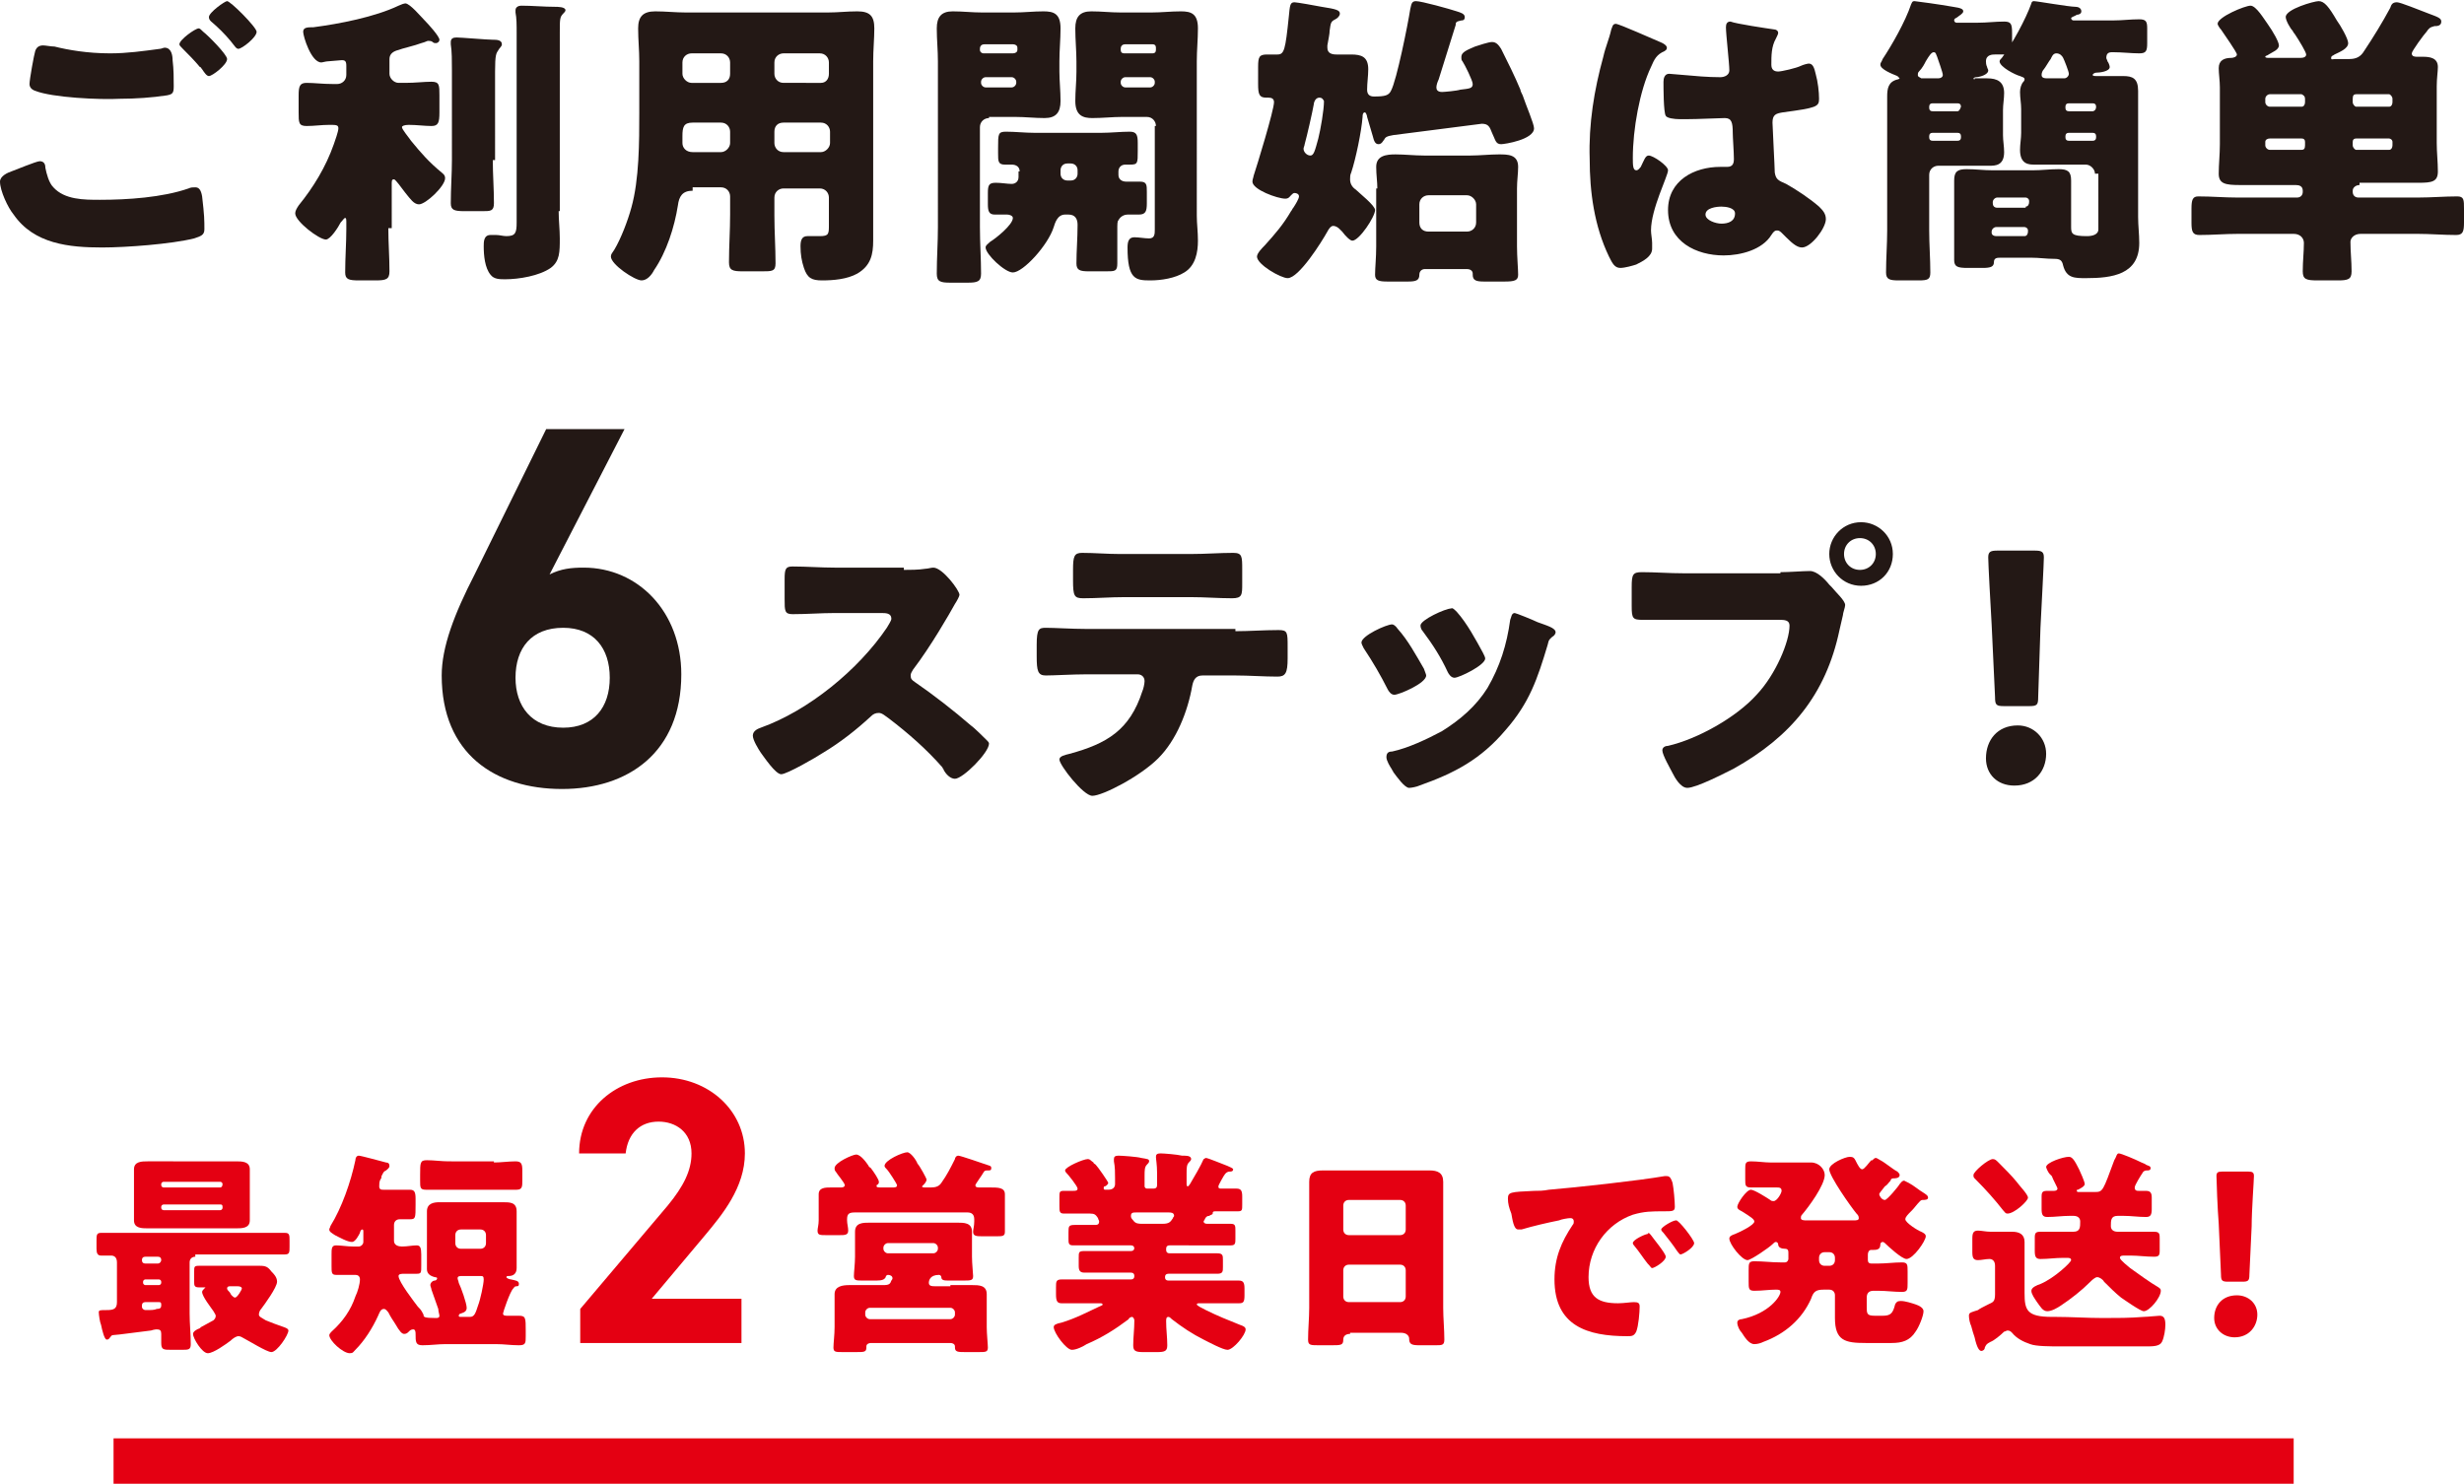
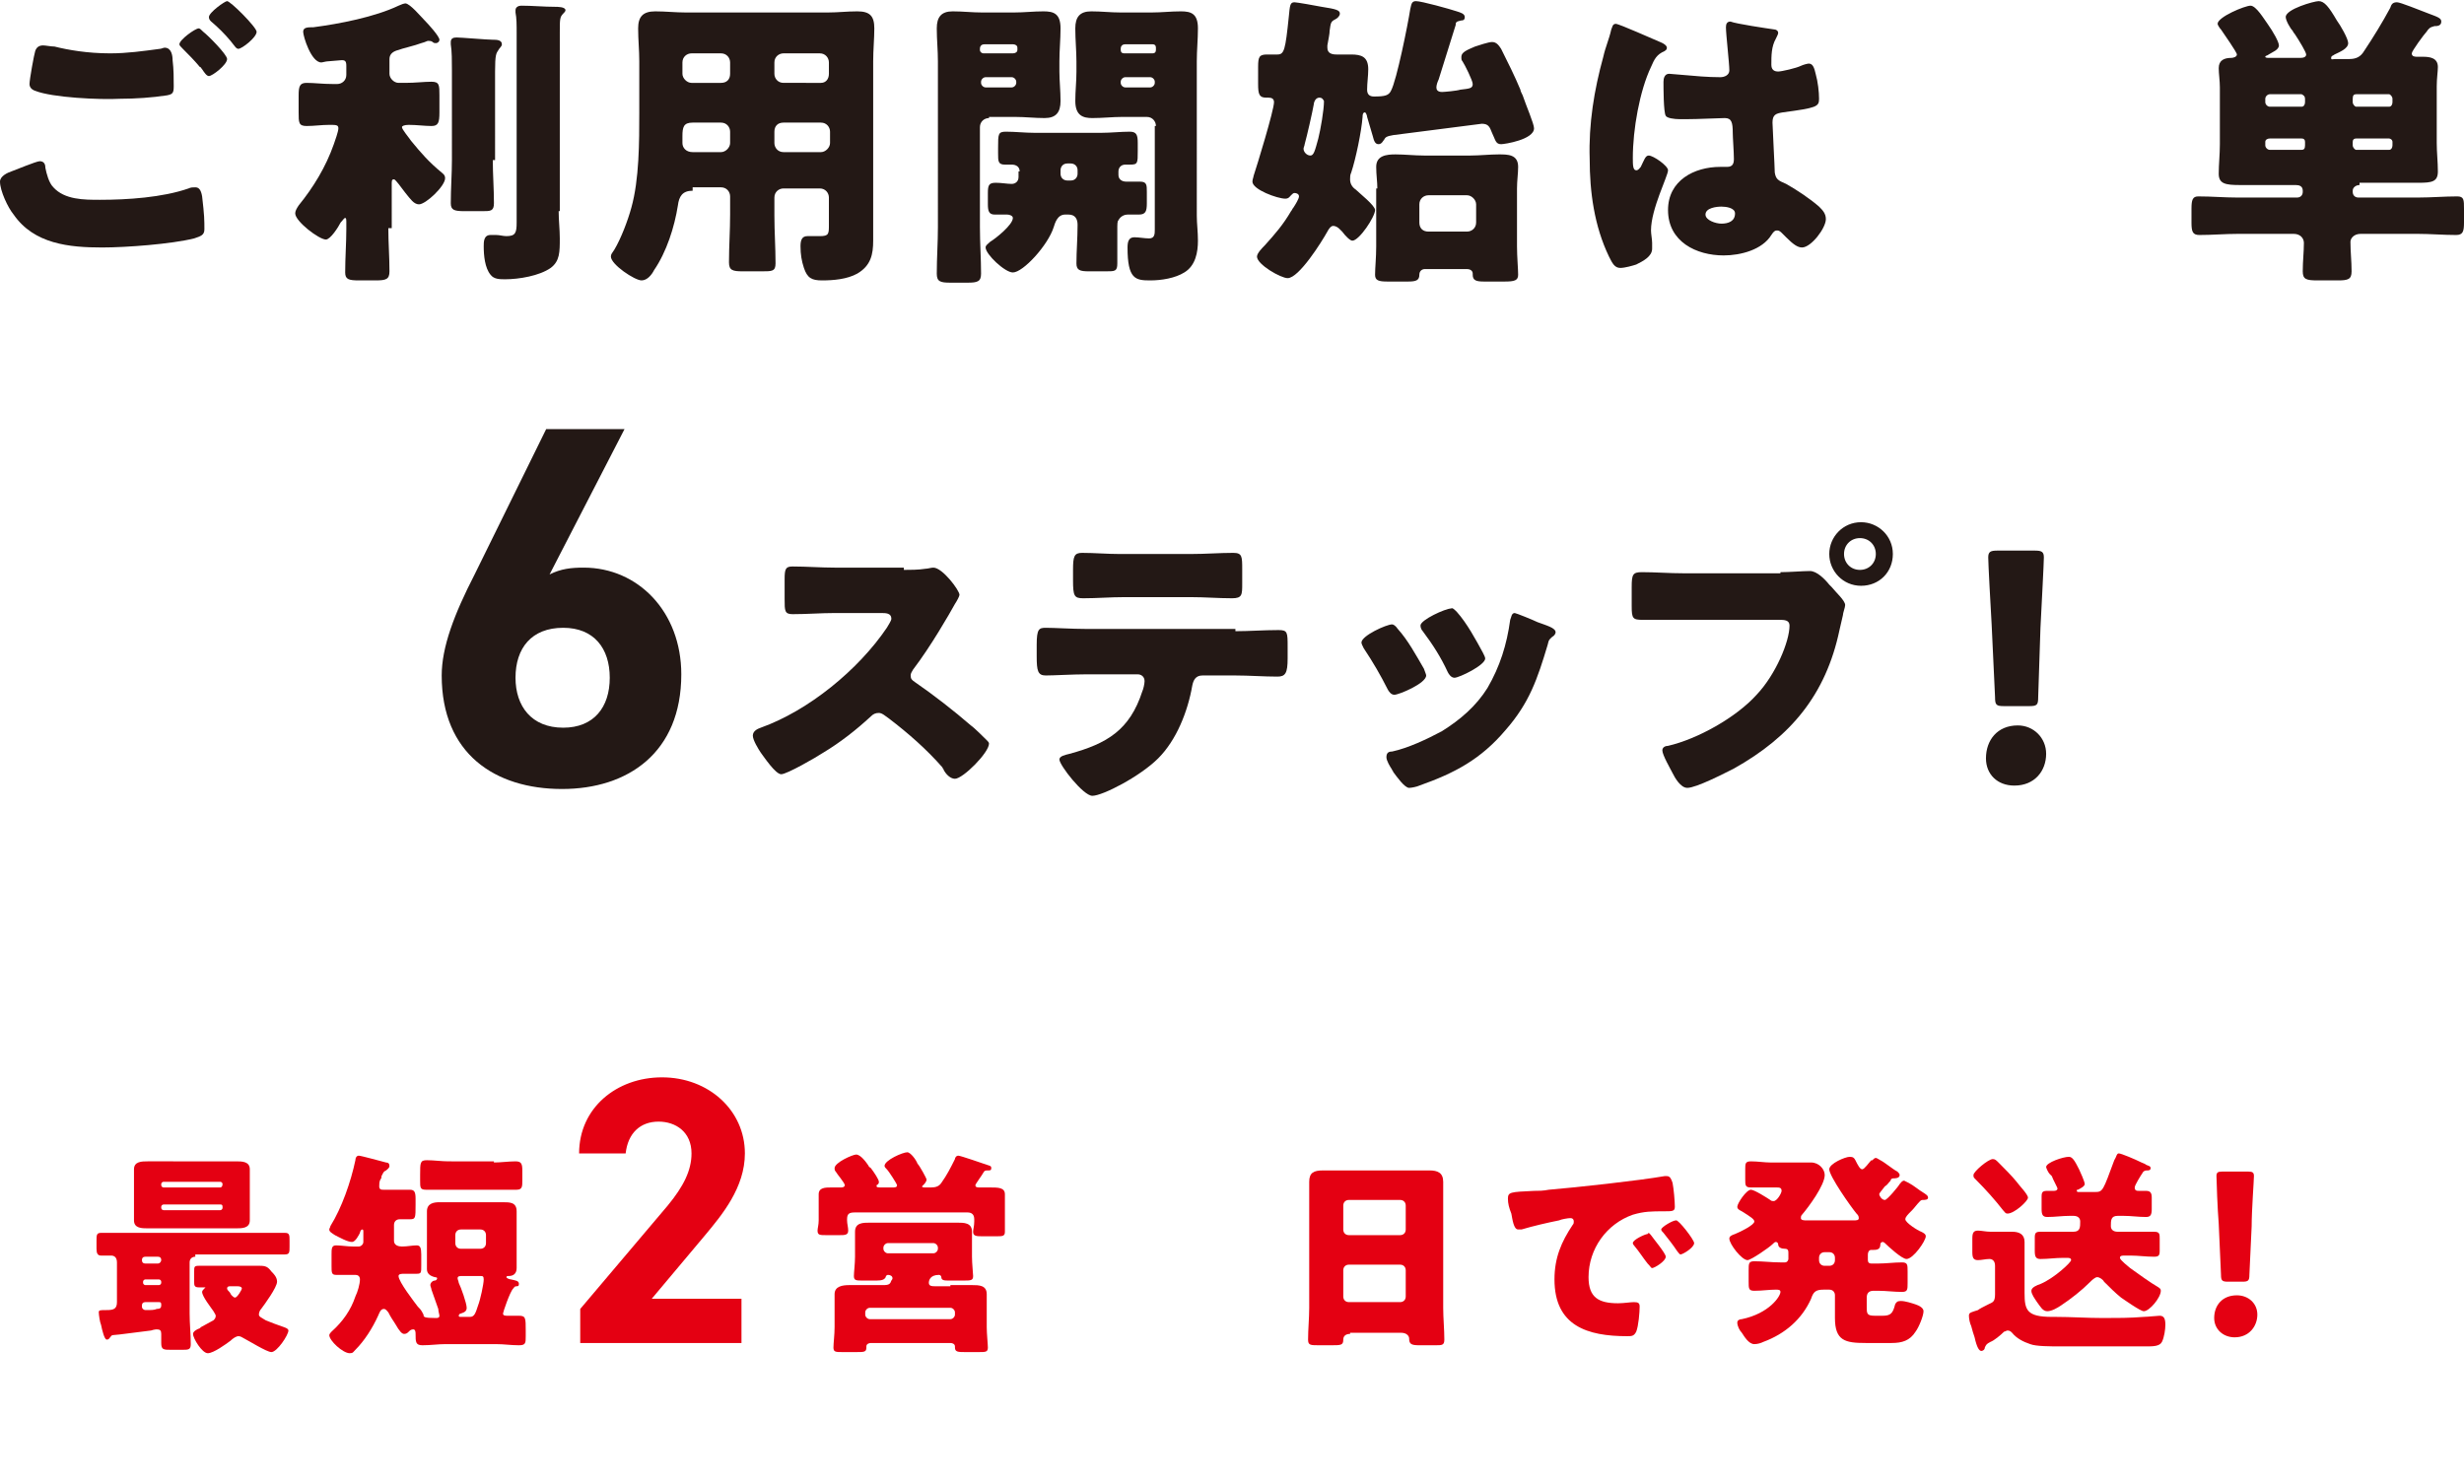
<svg xmlns="http://www.w3.org/2000/svg" version="1.1" id="レイヤー_1" x="0px" y="0px" viewBox="0 0 217 130.7" style="enable-background:new 0 0 217 130.7;" xml:space="preserve">
  <style type="text/css">
	.st0{fill:#231815;}
	.st1{fill:none;stroke:#E40012;stroke-width:4;stroke-miterlimit:10;}
	.st2{fill:#E40012;}
</style>
  <g>
    <g>
      <g>
        <g>
          <path class="st0" d="M1,15.1c0.3-0.1,2.2-0.9,2.5-0.9c0.4,0,0.5,0.3,0.5,0.6c0.1,0.5,0.3,1.3,0.7,1.7c1,1.1,2.7,1.1,4.1,1.1      c2.4,0,5.5-0.2,7.8-1c0.2-0.1,0.4-0.1,0.6-0.1c0.3,0,0.5,0.2,0.6,0.8c0.2,1.7,0.2,2.1,0.2,2.9c0,0.5-0.3,0.6-0.9,0.8      c-2,0.5-6,0.8-8.1,0.8c-2.9,0-6-0.3-7.8-2.9C0.7,18.3,0,16.8,0,16C0,15.5,0.7,15.2,1,15.1z M4.8,4.1c1.2,0.3,2.9,0.6,4.9,0.6      c1.5,0,2.9-0.2,4.4-0.4c0.1,0,0.3-0.1,0.4-0.1c0.6,0,0.7,0.7,0.7,1.1c0.1,0.8,0.1,1.6,0.1,2.3c0,0.6-0.1,0.7-0.6,0.8      c-1.3,0.2-2.8,0.3-4.1,0.3C8.8,8.8,4.6,8.6,3.1,8C2.8,7.9,2.6,7.7,2.6,7.4C2.6,7,3,4.8,3.1,4.5C3.2,4.2,3.4,4,3.8,4      C4,4,4.5,4.1,4.8,4.1z M17.9,2.8c0.4,0.3,2.1,2,2.1,2.4c0,0.5-1.3,1.5-1.6,1.5c-0.2,0-0.4-0.3-0.6-0.6c-0.1-0.1-0.1-0.2-0.2-0.2      c-0.5-0.6-1-1.1-1.5-1.6c-0.2-0.2-0.3-0.3-0.3-0.4c0-0.4,1.4-1.4,1.7-1.4C17.6,2.5,17.7,2.6,17.9,2.8z M22.6,2.8      c0,0.5-1.3,1.5-1.6,1.5c-0.2,0-0.3-0.2-0.7-0.7c-0.5-0.6-1.1-1.2-1.7-1.7c-0.1-0.1-0.2-0.2-0.2-0.4c0-0.4,1.4-1.4,1.6-1.4      C20.3,0.1,22.6,2.4,22.6,2.8z" />
          <path class="st0" d="M34.2,20.1c0,1.3,0.1,2.5,0.1,3.8c0,0.7-0.3,0.8-1.2,0.8h-1.5c-0.9,0-1.2-0.1-1.2-0.7      c0-1.3,0.1-2.6,0.1-3.8v-0.7c0-0.1,0-0.3-0.1-0.3c-0.1,0-0.2,0.2-0.4,0.4c-0.2,0.4-0.9,1.5-1.3,1.5c-0.6,0-2.7-1.6-2.7-2.3      c0-0.2,0.1-0.4,0.3-0.7c1.3-1.6,2.4-3.4,3.1-5.4c0.1-0.3,0.4-1.1,0.4-1.4c0-0.3-0.2-0.3-0.8-0.3c-0.7,0-1.3,0.1-2,0.1      c-0.7,0-0.7-0.3-0.7-1.2V8.4c0-0.8,0.1-1.1,0.7-1.1c0.7,0,1.4,0.1,2.3,0.1h0.4c0.4,0,0.8-0.3,0.8-0.8V5.8c0-0.4-0.1-0.5-0.4-0.5      c-0.2,0-1,0.1-1.2,0.1c-0.2,0-0.5,0.1-0.6,0.1c-0.9,0-1.6-2.3-1.6-2.7c0-0.4,0.4-0.4,0.9-0.4c2.3-0.3,5.4-0.9,7.5-1.9      c0.2-0.1,0.5-0.2,0.6-0.2c0.4,0,1.4,1.2,1.7,1.5c0.3,0.3,1.3,1.4,1.3,1.7c0,0.2-0.2,0.3-0.3,0.3c-0.1,0-0.2,0-0.3-0.1      c-0.1-0.1-0.3-0.1-0.4-0.1c-0.1,0-0.2,0.1-0.6,0.2c-0.5,0.2-1.8,0.5-2,0.6c-0.4,0.1-0.8,0.3-0.8,0.8v1.3c0,0.4,0.4,0.8,0.8,0.8      h0.6c0.9,0,1.6-0.1,2.3-0.1s0.7,0.3,0.7,1.2v1.5c0,0.9-0.1,1.2-0.7,1.2c-0.6,0-1.3-0.1-2-0.1c-0.4,0-0.6,0.1-0.6,0.2      c0,0.2,0.6,0.9,0.8,1.2c0.9,1.1,1.6,1.9,2.7,2.8c0.1,0.1,0.3,0.2,0.3,0.5c0,0.7-1.7,2.3-2.3,2.3c-0.2,0-0.4-0.1-0.6-0.3      c-0.3-0.3-0.9-1.1-1.2-1.5c-0.1-0.1-0.3-0.4-0.4-0.4c-0.1,0-0.2,0-0.2,0.3V20.1z M43.4,14.1c0,1.3,0.1,2.5,0.1,3.8      c0,0.7-0.3,0.7-1,0.7h-1.6c-0.9,0-1.2-0.1-1.2-0.7c0-1.3,0.1-2.6,0.1-3.8V6.2c0-0.8,0-1.7-0.1-2.3c0-0.1,0-0.2,0-0.2      c0-0.3,0.2-0.4,0.5-0.4c0.4,0,2.7,0.2,3.2,0.2c0.3,0,0.8,0,0.8,0.4c0,0.2-0.2,0.3-0.3,0.5c-0.2,0.3-0.3,0.4-0.3,1.9V14.1z       M49.2,18.6c0,0.8,0.1,1.6,0.1,2.4c0,1.2,0,2-0.8,2.6c-1,0.7-2.8,1-4,1c-0.5,0-1,0-1.3-0.4c-0.5-0.6-0.6-1.7-0.6-2.5      c0-0.4,0-1,0.6-1c0.1,0,0.3,0,0.5,0c0.3,0,0.6,0.1,0.9,0.1c0.8,0,0.9-0.3,0.9-1.2V2.9c0-0.7,0-1.3-0.1-1.8V0.9      c0-0.3,0.3-0.4,0.5-0.4c1,0,2,0.1,3,0.1c0.2,0,0.9,0,0.9,0.3c0,0.1-0.1,0.2-0.2,0.3c-0.3,0.3-0.3,0.5-0.3,1.7V18.6z" />
          <path class="st0" d="M61,16.8c-0.9,0-1.2,0.5-1.3,1.3c-0.3,1.9-1,4.1-2.1,5.7c-0.2,0.4-0.6,0.9-1.1,0.9c-0.6,0-2.7-1.4-2.7-2.1      c0-0.2,0.1-0.3,0.3-0.6c0.6-1,1.2-2.6,1.5-3.7c0.7-2.5,0.7-5.8,0.7-8.4V5.4c0-1-0.1-1.9-0.1-2.9c0-1,0.4-1.5,1.5-1.5      c0.9,0,1.8,0.1,2.7,0.1h12.5c0.9,0,1.7-0.1,2.6-0.1c1.1,0,1.5,0.4,1.5,1.5c0,0.9-0.1,1.9-0.1,2.9v13.6c0,0.7,0,1.5,0,2.2      c0,1.2-0.2,2.2-1.4,2.9c-0.9,0.5-2.1,0.6-3.1,0.6c-0.9,0-1.3-0.2-1.6-1.1c-0.2-0.6-0.3-1.2-0.3-1.9c0-0.5,0.1-0.9,0.6-0.9      c0.2,0,0.3,0,0.5,0c0.2,0,0.4,0,0.6,0c0.8,0,0.8-0.2,0.8-1v-2.4c0-0.4-0.3-0.8-0.8-0.8H69c-0.4,0-0.8,0.3-0.8,0.8v1.6      c0,1.4,0.1,2.8,0.1,4.2c0,0.7-0.3,0.7-1.2,0.7h-1.7c-0.9,0-1.2-0.1-1.2-0.8c0-1.4,0.1-2.8,0.1-4.2v-1.6c0-0.4-0.3-0.8-0.8-0.8      H61z M61,10.8c-0.8,0-0.9,0.4-0.9,1.2v0.6c0,0.4,0.3,0.8,0.9,0.8h2.5c0.4,0,0.8-0.4,0.8-0.8v-1c0-0.4-0.3-0.8-0.8-0.8H61z       M63.5,7.3c0.5,0,0.8-0.3,0.8-0.8v-1c0-0.4-0.3-0.8-0.8-0.8h-2.6c-0.4,0-0.8,0.3-0.8,0.8v1c0,0.4,0.4,0.8,0.8,0.8H63.5z       M72.3,7.3C72.7,7.3,73,7,73,6.5v-1c0-0.4-0.3-0.8-0.8-0.8H69c-0.4,0-0.8,0.3-0.8,0.8v1c0,0.4,0.3,0.8,0.8,0.8H72.3z M69,10.8      c-0.5,0-0.8,0.3-0.8,0.8v1c0,0.4,0.3,0.8,0.8,0.8h3.3c0.4,0,0.8-0.4,0.8-0.8v-1c0-0.4-0.3-0.8-0.8-0.8H69z" />
          <path class="st0" d="M87.1,10.4c-0.4,0-0.8,0.3-0.8,0.8v8.8c0,1.4,0.1,2.8,0.1,4.1c0,0.7-0.3,0.8-1.2,0.8h-1.5      c-0.9,0-1.2-0.1-1.2-0.8c0-1.4,0.1-2.7,0.1-4.1V5.4c0-1-0.1-1.9-0.1-2.9c0-1,0.4-1.5,1.4-1.5c0.9,0,1.7,0.1,2.6,0.1h2.8      c0.9,0,1.7-0.1,2.6-0.1c0.9,0,1.5,0.2,1.5,1.5c0,1-0.1,1.9-0.1,2.9v0.9c0,0.8,0.1,1.7,0.1,2.6c0,1-0.4,1.5-1.4,1.5      c-0.9,0-1.7-0.1-2.6-0.1H87.1z M89.2,4.7c0.2,0,0.4-0.1,0.4-0.3V4.2c0-0.2-0.2-0.3-0.4-0.3h-2.5c-0.2,0-0.4,0.1-0.4,0.4v0.1      c0,0.2,0.2,0.3,0.3,0.3H89.2z M86.8,6.8c-0.2,0-0.4,0.2-0.4,0.4v0.1c0,0.2,0.2,0.4,0.4,0.4h2.3c0.2,0,0.4-0.2,0.4-0.4V7.2      c0-0.2-0.2-0.4-0.4-0.4H86.8z M89.8,15.1c0-0.4-0.3-0.6-0.7-0.6c-0.2,0-0.4,0-0.6,0c-0.6,0-0.6-0.3-0.6-1V13      c0-1.2,0-1.4,0.7-1.4c0.8,0,1.7,0.1,2.5,0.1H97c0.8,0,1.7-0.1,2.5-0.1c0.6,0,0.7,0.3,0.7,1v0.7c0,1.1,0,1.2-0.7,1.2      c-0.1,0-0.2,0-0.4,0c-0.4,0-0.6,0.3-0.6,0.6v0.3c0,0.4,0.3,0.6,0.7,0.6c0.4,0,0.8,0,1.2,0c0.6,0,0.6,0.3,0.6,0.9v1      c0,0.7-0.1,1-0.7,1c-0.4,0-0.7,0-1,0c-0.2,0-0.6,0.1-0.8,0.5c-0.1,0.1-0.1,0.3-0.1,0.9c0,0.5,0,1.5,0,2c0,0.4,0,0.7,0,0.9      c0,0.7-0.2,0.7-1,0.7h-1.5c-0.8,0-1.1-0.1-1.1-0.7c0-1.1,0.1-2.2,0.1-3.4c0-0.5-0.2-0.9-0.8-0.9h-0.3c-0.7,0-0.9,0.8-1,1.1      c-0.5,1.6-2.7,4-3.6,4c-0.7,0-2.4-1.6-2.4-2.2c0-0.2,0.2-0.3,0.4-0.5c0.5-0.3,2-1.5,2-2.1c0-0.2-0.3-0.3-0.5-0.3      c-0.4,0-0.8,0-1.1,0c-0.5,0-0.6-0.3-0.6-0.9V17c0-0.7,0.1-0.9,0.7-0.9c0.5,0,1,0.1,1.4,0.1c0.3,0,0.6-0.2,0.6-0.6V15.1z       M94,14.4c-0.4,0-0.6,0.3-0.6,0.6v0.3c0,0.4,0.3,0.6,0.6,0.6h0.3c0.4,0,0.6-0.3,0.6-0.6v-0.3c0-0.4-0.3-0.6-0.6-0.6H94z       M101.8,11.1c0-0.4-0.3-0.8-0.8-0.8h-2.2c-0.8,0-1.7,0.1-2.6,0.1c-0.8,0-1.5-0.2-1.5-1.5c0-0.9,0.1-1.7,0.1-2.6V5.4      c0-0.9-0.1-1.9-0.1-2.9c0-1,0.4-1.5,1.4-1.5c0.9,0,1.7,0.1,2.6,0.1h2.7c0.9,0,1.7-0.1,2.6-0.1c0.9,0,1.5,0.2,1.5,1.5      c0,1-0.1,1.9-0.1,2.9V19c0,0.7,0.1,1.4,0.1,2.2c0,1-0.2,2.2-1.2,2.8c-0.8,0.5-2,0.7-3,0.7c-1.3,0-2-0.1-2-2.9      c0-0.5,0.1-0.9,0.6-0.9c0.4,0,0.9,0.1,1.3,0.1c0.5,0,0.5-0.4,0.5-0.8V11.1z M101.5,4.7c0.2,0,0.3-0.1,0.3-0.3V4.2      c0-0.2-0.1-0.3-0.3-0.3h-2.4c-0.2,0-0.4,0.1-0.4,0.4v0.1c0,0.2,0.1,0.3,0.3,0.3H101.5z M99.1,6.8c-0.2,0-0.4,0.2-0.4,0.4v0.1      c0,0.2,0.2,0.4,0.4,0.4h2.2c0.2,0,0.4-0.2,0.4-0.4V7.2c0-0.2-0.2-0.4-0.4-0.4H99.1z" />
          <path class="st0" d="M121.9,12.3c-0.1,0.1-0.2,0.4-0.5,0.4c-0.3,0-0.4-0.3-0.5-0.7c-0.1-0.4-0.4-1.3-0.5-1.7      c0-0.1-0.1-0.4-0.2-0.4c-0.2,0-0.2,0.3-0.2,0.4c-0.1,1.3-0.6,3.7-1,4.9c-0.1,0.2-0.1,0.4-0.1,0.6c0,0.4,0.2,0.7,0.5,0.9      c0.3,0.3,1.7,1.4,1.7,1.8c0,0.6-1.4,2.7-2,2.7c-0.2,0-0.6-0.4-0.9-0.8l-0.2-0.2c-0.1-0.1-0.3-0.3-0.6-0.3      c-0.2,0-0.4,0.3-0.5,0.5c-0.5,0.9-2.5,4.1-3.5,4.1c-0.6,0-2.7-1.2-2.7-1.9c0-0.3,0.5-0.8,0.7-1c0.9-1,1.6-1.8,2.3-3      c0.1-0.1,0.1-0.2,0.2-0.3c0.2-0.3,0.5-0.8,0.5-1c0-0.2-0.2-0.3-0.4-0.3c-0.1,0-0.2,0.1-0.3,0.2c-0.1,0.1-0.2,0.3-0.5,0.3      c-0.7,0-2.9-0.8-2.9-1.5c0-0.2,0.1-0.4,0.1-0.5c0.3-0.9,1.8-5.8,1.8-6.5c0-0.3-0.2-0.4-0.5-0.4h-0.2c-0.6,0-0.7-0.3-0.7-1.2V5.9      c0-0.9,0.1-1.1,0.8-1.1c0.3,0,0.7,0,0.9,0c0.6,0,0.7-0.4,1-3.3c0.1-1,0.1-1.3,0.5-1.3c0.2,0,1.9,0.3,2.4,0.4      c1.3,0.2,1.6,0.3,1.6,0.6c0,0.2-0.2,0.4-0.4,0.5c-0.4,0.2-0.4,0.3-0.5,1c0,0.3-0.1,0.7-0.2,1.3c0,0.1,0,0.2,0,0.2      c0,0.5,0.4,0.6,0.8,0.6c0.4,0,0.9,0,1.3,0c0.9,0,1.5,0.2,1.5,1.3c0,0.6-0.1,1.2-0.1,1.8c0,0.4,0.2,0.6,0.6,0.6      c1,0,1.3-0.1,1.5-0.5c0.5-0.9,1.5-5.9,1.7-7.2c0.1-0.4,0.1-0.7,0.5-0.7c0.5,0,3,0.7,3.6,0.9c0.3,0.1,0.7,0.2,0.7,0.5      c0,0.3-0.2,0.3-0.3,0.3c-0.4,0.1-0.5,0.1-0.5,0.4c-0.5,1.6-1,3.2-1.5,4.8c-0.1,0.2-0.2,0.5-0.2,0.7c0,0.2,0.1,0.4,0.5,0.4      c0.2,0,1.3-0.1,1.6-0.2c0.8-0.1,1.1-0.1,1.1-0.5c0-0.3-0.7-1.7-0.9-2c-0.1-0.1-0.1-0.2-0.1-0.4c0-0.4,0.5-0.6,1.2-0.9      c0.3-0.1,1.2-0.4,1.5-0.4c0.4,0,0.6,0.3,0.8,0.6c0.6,1.2,1.2,2.4,1.7,3.6c0,0.1,0.1,0.3,0.2,0.5c0.3,0.9,1,2.5,1,2.9      c0,1-2.6,1.4-2.9,1.4c-0.5,0-0.5-0.4-0.8-1c-0.2-0.5-0.3-0.8-0.9-0.8c-0.1,0-6.9,0.9-7.8,1C122.1,12,122,12.1,121.9,12.3z       M116.2,8.6c-0.4,0-0.5,0.5-0.5,0.6c-0.1,0.6-0.6,2.8-0.8,3.5c0,0.1-0.1,0.3-0.1,0.4c0,0.3,0.3,0.6,0.6,0.6      c0.3,0,0.4-0.4,0.7-1.5c0.2-0.8,0.5-2.5,0.5-3.3C116.5,8.7,116.4,8.6,116.2,8.6z M121.3,16.6c0-0.6-0.1-1.2-0.1-1.9      c0-1,0.9-1.1,1.7-1.1c0.8,0,1.7,0.1,2.5,0.1h4.1c0.8,0,1.7-0.1,2.5-0.1c0.8,0,1.7,0,1.7,1.1c0,0.6-0.1,1.2-0.1,1.9v5.1      c0,0.9,0.1,2,0.1,2.5c0,0.5-0.3,0.6-1.2,0.6h-1.8c-0.7,0-1-0.1-1-0.6v-0.1c0-0.3-0.3-0.4-0.5-0.4h-3.7c-0.3,0-0.5,0.2-0.5,0.5      c0,0.5-0.3,0.6-1,0.6h-1.8c-0.8,0-1.1-0.1-1.1-0.6c0-0.6,0.1-1.5,0.1-2.5V16.6z M125,19.6c0,0.5,0.3,0.8,0.8,0.8h3.4      c0.4,0,0.8-0.3,0.8-0.8V18c0-0.4-0.4-0.8-0.8-0.8h-3.4c-0.4,0-0.8,0.3-0.8,0.8V19.6z" />
          <path class="st0" d="M141.2,5c0.2-0.9,0.5-1.5,0.7-2.4c0.1-0.2,0.1-0.5,0.4-0.5c0.3,0,3.4,1.4,3.9,1.6c0.5,0.2,0.6,0.4,0.6,0.5      c0,0.2-0.1,0.2-0.2,0.3c-0.7,0.3-0.9,0.7-1.2,1.4c-1,2.1-1.6,5.5-1.6,8c0,0.6,0,1.1,0.3,1.1c0.2,0,0.3-0.2,0.4-0.3      c0.3-0.6,0.4-1,0.7-1c0.4,0,1.7,0.9,1.7,1.3c0,0.5-1.5,3.4-1.5,5.3c0,0.3,0.1,0.8,0.1,1.1c0,0.2,0,0.4,0,0.5      c0,0.7-0.8,1.1-1.4,1.4c-0.3,0.1-1,0.3-1.4,0.3c-0.5,0-0.7-0.4-1-1c-1.3-2.7-1.7-5.7-1.7-8.6C139.9,10.9,140.4,7.9,141.2,5z       M156.3,2.6c0.1,0,0.3,0.1,0.3,0.3c0,0.1-0.1,0.3-0.2,0.5C156,4.1,156,4.9,156,5.7c0,0.4,0.2,0.6,0.6,0.6c0.3,0,1.6-0.3,2-0.5      c0.2-0.1,0.6-0.2,0.7-0.2c0.4,0,0.5,0.5,0.6,0.9c0.2,0.7,0.3,1.6,0.3,2.2c0,0.7-0.2,0.8-3.2,1.2c-0.6,0.1-0.9,0.2-0.9,0.9      c0,0.3,0.2,4,0.2,4.4c0.1,0.6,0.3,0.7,1,1c0.9,0.5,2.1,1.3,2.9,2c0.3,0.3,0.6,0.6,0.6,1.1c0,0.8-1.3,2.5-2.1,2.5      c-0.4,0-0.8-0.3-1.4-0.9c-0.1-0.1-0.2-0.2-0.3-0.3c-0.2-0.2-0.3-0.3-0.5-0.3c-0.2,0-0.3,0.1-0.5,0.4c-0.8,1.3-2.7,1.8-4.2,1.8      c-2.4,0-4.9-1.2-4.9-4c0-2.6,2.3-3.8,4.6-3.8h0.6c0.5,0,0.6-0.3,0.6-0.7c0-0.6-0.1-1.9-0.1-2.3c0-0.9-0.1-1.3-0.7-1.3      c-0.5,0-2.3,0.1-3.5,0.1h-0.4c-0.6,0-1.2-0.1-1.3-0.3c-0.2-0.3-0.2-2.5-0.2-3c0-0.3,0.1-0.7,0.5-0.7c0.2,0,1,0.1,1.2,0.1      c1.1,0.1,2.2,0.2,3.3,0.2c0.4,0,0.8-0.2,0.8-0.6c0-0.6-0.3-3.2-0.3-3.8c0-0.3,0.1-0.5,0.4-0.5C152.9,2.1,155.6,2.5,156.3,2.6z       M150.2,18.9c0,0.5,0.9,0.8,1.4,0.8c0.6,0,1.2-0.2,1.2-0.9c0-0.5-0.8-0.6-1.2-0.6C151.2,18.2,150.2,18.3,150.2,18.9z" />
-           <path class="st0" d="M173.9,6.9c0.3,0,0.7,0,1.1,0c0.9,0,1.5,0.3,1.5,1.3c0,0.5-0.1,1-0.1,1.5v2.2c0,0.5,0.1,1,0.1,1.5      c0,1.2-0.8,1.2-1.3,1.2c-0.5,0-1,0-1.6,0h-2.9c-0.4,0-0.8,0.3-0.8,0.8v4.9c0,1.2,0.1,2.5,0.1,3.7c0,0.6-0.2,0.7-1,0.7h-1.8      c-0.8,0-1.1-0.1-1.1-0.7c0-1.2,0.1-2.5,0.1-3.7v-9.9c0-0.6,0-1.3,0-1.9c0-0.7,0.1-1.3,0.9-1.5c0.1,0,0.2-0.1,0.2-0.1      s-0.2-0.2-0.2-0.2c-0.5-0.2-1.5-0.6-1.5-1c0-0.2,0.1-0.2,0.2-0.5c0.8-1.2,2-3.3,2.5-4.8c0.1-0.2,0.1-0.3,0.3-0.3      c0.1,0,2.3,0.3,3.4,0.5c0.7,0.1,0.9,0.2,0.9,0.4s-0.4,0.4-0.5,0.5c-0.1,0.1-0.3,0.1-0.3,0.3c0,0.1,0.1,0.2,0.2,0.2h1.9      c0.8,0,1.5-0.1,2.3-0.1c0.6,0,0.7,0.2,0.7,1v1c0,0.6-0.1,0.9-0.7,0.9c-0.3,0-0.6,0-0.8,0c-0.2,0-0.8,0-0.8,0.6      c0,0.1,0,0.3,0.1,0.5c0,0.1,0.1,0.2,0.1,0.3c0,0.4-0.8,0.6-1.1,0.6c-0.1,0-0.2,0.1-0.2,0.1c0,0.1,0.1,0.1,0.2,0.1H173.9z       M170.7,6.9c0.2,0,0.4-0.1,0.4-0.3s-0.4-1.3-0.5-1.6c-0.1-0.2-0.1-0.4-0.3-0.4c-0.2,0-0.4,0.3-0.7,0.8c-0.1,0.2-0.3,0.6-0.6,0.9      c-0.1,0.1-0.1,0.2-0.1,0.3c0,0.2,0.2,0.2,0.3,0.3H170.7z M172.7,9.4c0-0.2-0.1-0.3-0.3-0.3h-2.2c-0.2,0-0.3,0.1-0.3,0.3v0.1      c0,0.2,0.1,0.3,0.3,0.3h2.2C172.5,9.8,172.6,9.7,172.7,9.4L172.7,9.4z M172.7,12c0-0.2-0.1-0.3-0.3-0.3h-2.2      c-0.2,0-0.3,0.1-0.3,0.3v0.1c0,0.2,0.1,0.3,0.3,0.3l2.2,0c0.2,0,0.3-0.1,0.3-0.3V12z M184.5,15.3c0-0.4-0.4-0.8-0.8-0.8h-2.9      c-0.5,0-1,0-1.6,0c-0.5,0-1.3,0-1.3-1.3c0-0.5,0.1-1,0.1-1.5V9.6c0-0.5-0.1-1-0.1-1.5c0-0.3,0.1-0.7,0.3-0.9      c0.1-0.1,0.1-0.2,0.1-0.2c0-0.2-0.2-0.2-0.4-0.3c-0.4-0.1-1.8-0.8-1.8-1.3c0-0.1,0.1-0.2,0.2-0.3c0.9-1.2,2.1-3.4,2.6-4.8      c0-0.1,0.1-0.2,0.2-0.2c0.3,0,3.1,0.5,3.7,0.5c0.2,0,0.5,0.1,0.5,0.4c0,0.2-0.2,0.3-0.4,0.3c-0.1,0.1-0.5,0.2-0.5,0.3      c0,0.1,0.1,0.2,0.2,0.2h3.5c0.8,0,1.5-0.1,2.3-0.1c0.6,0,0.7,0.2,0.7,0.8v1.3c0,0.7-0.1,0.9-0.7,0.9c-0.7,0-1.5-0.1-2.3-0.1H186      c-0.3,0-0.5,0.1-0.5,0.5c0,0.1,0.1,0.2,0.1,0.3c0.1,0.1,0.2,0.4,0.2,0.5c0,0.4-0.9,0.5-1.2,0.5c-0.1,0-0.3,0.1-0.3,0.2      c0,0.1,0.2,0.1,0.3,0.1h0.5c0.6,0,1.3,0,1.9,0c0.8,0,1.3,0.2,1.3,1.3c0,0.7,0,1.4,0,2.1v9c0,0.8,0.1,1.5,0.1,2.3      c0,2.8-2.4,3.1-4.7,3.1c-1,0-1.7,0-2-1.1c-0.1-0.5-0.3-0.6-0.8-0.6c-0.7,0-1.3-0.1-2-0.1h-2.7c-0.3,0-0.6,0-0.6,0.4      c0,0.4-0.3,0.5-1,0.5h-1.3c-0.9,0-1.2-0.1-1.2-0.7v-5.2c0-0.6,0-1.2,0-1.8c0-0.8,0.3-1,1.1-1c0.8,0,1.5,0.1,2.3,0.1h3.5      c0.8,0,1.5-0.1,2.3-0.1c0.8,0,1.1,0.2,1.1,1c0,0.6,0,1.2,0,1.8v2.3c0,0.6,0.1,0.8,1.4,0.8c0.4,0,1-0.1,1-0.6V15.3z M178.4,18.2      c0.2,0,0.3-0.2,0.3-0.4v-0.1c0-0.2-0.2-0.3-0.3-0.3h-2.5c-0.2,0-0.4,0.2-0.4,0.4v0.1c0,0.2,0.1,0.4,0.4,0.4H178.4z M175.8,20      c-0.2,0-0.4,0.2-0.4,0.4v0.1c0,0.2,0.2,0.3,0.4,0.3h2.5c0.2,0,0.3-0.2,0.3-0.4v-0.1c0-0.2-0.2-0.3-0.3-0.3H175.8z M180.6,5.2      c-0.1,0.1-0.5,0.8-0.6,0.9c-0.1,0.1-0.2,0.3-0.2,0.5c0,0.3,0.3,0.3,0.6,0.3h1.4c0.2,0,0.4-0.2,0.4-0.4c0-0.2-0.4-1.2-0.5-1.4      c-0.1-0.2-0.3-0.4-0.6-0.4C180.8,4.7,180.7,5,180.6,5.2z M184.6,9.4c0-0.2-0.1-0.3-0.3-0.3h-2.1c-0.2,0-0.3,0.1-0.3,0.3v0.1      c0,0.2,0.1,0.3,0.3,0.3h2.1C184.4,9.8,184.6,9.7,184.6,9.4L184.6,9.4z M184.6,12c0-0.2-0.1-0.3-0.3-0.3h-2.1      c-0.2,0-0.3,0.1-0.3,0.3v0.1c0,0.2,0.1,0.3,0.3,0.3l2.1,0c0.2,0,0.3-0.1,0.3-0.3V12z" />
          <path class="st0" d="M207.8,16.3c-0.3,0-0.6,0.2-0.6,0.5v0.1c0,0.3,0.2,0.5,0.5,0.5h5.3c1.1,0,2.3-0.1,3.4-0.1      c0.6,0,0.6,0.3,0.6,1.1v1.2c0,0.8-0.1,1.1-0.7,1.1c-1.1,0-2.3-0.1-3.4-0.1h-5c-0.6,0-0.9,0.4-0.9,0.7c0,0.9,0.1,1.7,0.1,2.6      c0,0.7-0.3,0.8-1.2,0.8h-1.8c-1,0-1.3-0.1-1.3-0.8c0-0.9,0.1-1.7,0.1-2.5c0-0.4-0.3-0.8-0.9-0.8h-4.9c-1.1,0-2.3,0.1-3.4,0.1      c-0.6,0-0.7-0.3-0.7-1.1v-1.2c0-0.8,0.1-1.1,0.6-1.1c1.2,0,2.3,0.1,3.4,0.1h5.3c0.3,0,0.5-0.2,0.5-0.5v-0.1      c0-0.4-0.3-0.5-0.6-0.5H199c-0.7,0-1.2,0-1.7,0c-1.3,0-1.9-0.1-1.9-1c0-0.8,0.1-1.7,0.1-2.6v-5c0-0.6-0.1-1.2-0.1-1.7      c0-0.7,0.5-0.9,1.1-0.9c0.2,0,0.5-0.1,0.5-0.3s-1.2-1.9-1.4-2.2c-0.1-0.1-0.3-0.4-0.3-0.5c0-0.6,2.4-1.6,2.9-1.6      c0.5,0,1.2,1.2,1.5,1.6c0.5,0.7,1,1.6,1,1.9c0,0.4-0.6,0.6-0.9,0.8c-0.1,0.1-0.3,0.1-0.3,0.2s0.2,0.1,0.4,0.1h2.7      c0.3,0,0.5-0.1,0.5-0.3c0-0.2-0.6-1.2-1-1.8c-0.1-0.1-0.2-0.3-0.2-0.3c-0.2-0.2-0.6-0.9-0.6-1.2c0-0.7,2.5-1.4,2.9-1.4      c0.5,0,0.9,0.5,1.6,1.7c0.3,0.4,1,1.6,1,2c0,0.5-0.8,0.8-1.2,1c-0.1,0.1-0.3,0.1-0.3,0.3s0.1,0.1,0.4,0.1h1.2      c0.6,0,1-0.2,1.3-0.7c0.8-1.2,1.6-2.5,2.3-3.8c0.1-0.3,0.2-0.5,0.6-0.5c0.3,0,2,0.7,2.8,1c0.8,0.3,1.1,0.4,1.1,0.7      c0,0.4-0.4,0.4-0.6,0.4c-0.4,0.1-0.5,0.2-0.7,0.5c-0.2,0.2-1.3,1.7-1.3,1.9c0,0.3,0.3,0.3,0.5,0.3h0.5c0.6,0,1.3,0.1,1.3,0.9      c0,0.4-0.1,1-0.1,1.7v5c0,0.8,0.1,1.7,0.1,2.5c0,0.9-0.5,1-1.7,1H207.8z M199.9,8.3c-0.2,0-0.4,0.2-0.4,0.4V9      c0,0.2,0.2,0.4,0.4,0.4h2.8c0.2,0,0.3-0.2,0.3-0.4V8.7c0-0.2-0.1-0.3-0.3-0.4H199.9z M202.7,13.2c0.2,0,0.3-0.1,0.3-0.4v-0.3      c0-0.2-0.1-0.3-0.3-0.3h-2.8c-0.2,0-0.4,0.1-0.4,0.3v0.3c0,0.2,0.2,0.4,0.4,0.4H202.7z M207.5,8.3c-0.2,0-0.3,0.1-0.3,0.4V9      c0,0.2,0.2,0.4,0.3,0.4h2.9c0.2,0,0.3-0.2,0.3-0.4V8.7c0-0.2-0.2-0.4-0.3-0.4H207.5z M210.4,13.2c0.2,0,0.3-0.2,0.3-0.4v-0.3      c0-0.2-0.2-0.3-0.3-0.3h-2.9c-0.2,0-0.3,0.1-0.3,0.3v0.3c0,0.2,0.2,0.4,0.3,0.4H210.4z" />
          <path class="st0" d="M48.4,50.6c1-0.5,1.9-0.6,3-0.6c4.8,0,8.6,3.9,8.6,9.4c0,6.9-4.7,10.1-10.5,10.1c-5.9,0-10.6-3.1-10.6-10      c0-2.5,1.1-5.4,2.9-8.9l6.3-12.8H55L48.4,50.6z M49.6,64.1c2.7,0,4.1-1.8,4.1-4.4c0-2.6-1.4-4.4-4.1-4.4c-2.8,0-4.2,1.8-4.2,4.4      C45.4,62.2,46.8,64.1,49.6,64.1z" />
          <path class="st0" d="M79.6,50.2c0.5,0,1.3,0,1.9-0.1c0.2,0,0.5-0.1,0.7-0.1c0.8,0,2.3,2,2.3,2.4c0,0.1-0.2,0.5-0.4,0.8      c-0.5,0.9-2.1,3.7-3.7,5.8c-0.1,0.2-0.2,0.3-0.2,0.5c0,0.3,0.1,0.4,0.4,0.6c1.6,1.1,3.4,2.5,4.9,3.8c0.3,0.2,1.2,1.1,1.4,1.3      c0.1,0.1,0.2,0.2,0.2,0.3c0,0.8-2.3,3.1-3,3.1c-0.4,0-0.8-0.4-1-0.8c0-0.1-0.1-0.1-0.1-0.2c-1.4-1.6-3-3-4.7-4.3      c-0.3-0.2-0.6-0.5-0.9-0.5c-0.3,0-0.5,0.1-0.7,0.3c-1.3,1.2-2.7,2.3-4.2,3.2c-0.6,0.4-3.2,1.9-3.7,1.9c-0.5,0-1.5-1.5-1.8-1.9      c-0.2-0.3-0.7-1.1-0.7-1.5c0-0.4,0.4-0.6,0.7-0.7c4.2-1.5,8.6-5.1,11.1-8.8c0.1-0.2,0.4-0.6,0.4-0.8c0-0.5-0.5-0.5-0.9-0.5h-4.1      c-1.2,0-2.4,0.1-3.7,0.1c-0.7,0-0.7-0.3-0.7-1.3v-1.8c0-0.9,0.1-1.1,0.7-1.1c1.2,0,2.5,0.1,3.7,0.1H79.6z" />
          <path class="st0" d="M108.8,55.6c1.2,0,2.5-0.1,3.8-0.1c0.8,0,0.8,0.2,0.8,1.5v1c0,1.3-0.2,1.6-0.9,1.6c-1.2,0-2.5-0.1-3.7-0.1      h-2.9c-0.6,0-0.8,0.4-0.9,0.9c-0.4,2.3-1.4,4.8-3,6.4c-1.6,1.6-4.9,3.3-5.8,3.3c-0.8,0-2.9-2.7-2.9-3.2c0-0.3,0.5-0.4,0.9-0.5      c3.3-0.9,5.3-2.1,6.4-5.5c0.1-0.2,0.2-0.7,0.2-0.9c0-0.4-0.3-0.6-0.6-0.6h-4.6c-1.1,0-2.8,0.1-3.5,0.1c-0.7,0-0.8-0.4-0.8-1.7      v-1c0-1.4,0.2-1.5,0.8-1.5c0.8,0,2.3,0.1,3.5,0.1H108.8z M104.9,48.8c1.3,0,2.5-0.1,3.7-0.1c0.8,0,0.8,0.3,0.8,1.5v1.2      c0,1,0,1.3-0.9,1.3c-1.2,0-2.4-0.1-3.6-0.1H99c-1.2,0-2.4,0.1-3.6,0.1c-0.8,0-0.9-0.2-0.9-1.6v-0.9c0-1.2,0.1-1.5,0.8-1.5      c1.1,0,2.2,0.1,3.3,0.1H104.9z" />
          <path class="st0" d="M125.4,58.9c0.1,0.3,0.2,0.5,0.2,0.6c0,0.7-2.4,1.7-2.8,1.7c-0.3,0-0.5-0.3-0.6-0.5      c-0.6-1.2-1.3-2.4-2.1-3.6c-0.1-0.2-0.2-0.4-0.2-0.5c0-0.6,2.2-1.6,2.7-1.6c0.1,0,0.3,0.1,0.5,0.4      C124,56.4,124.7,57.7,125.4,58.9z M135.4,54.8c0.8,0.3,1.6,0.5,1.6,0.9c0,0.1-0.1,0.3-0.3,0.4c-0.2,0.2-0.3,0.2-0.4,0.7      c-0.9,3-1.6,5.1-3.7,7.5c-2.2,2.6-4.5,3.8-7.6,4.9c-0.2,0.1-0.7,0.2-0.9,0.2c-0.4,0-1.1-1-1.4-1.4c0-0.1-0.1-0.1-0.1-0.2      c-0.2-0.3-0.5-0.8-0.5-1.1c0-0.4,0.2-0.5,0.5-0.5c1.4-0.3,3.1-1.1,4.4-1.8c1.6-1,3-2.2,4-3.8c1.1-1.9,1.7-3.8,2-6      c0.1-0.2,0.1-0.6,0.4-0.6C133.5,54,135,54.6,135.4,54.8z M128.3,53.9c0.9,1,1.7,2.5,2.3,3.6c0.1,0.2,0.2,0.4,0.2,0.5      c0,0.6-2.3,1.7-2.7,1.7c-0.3,0-0.5-0.3-0.6-0.5c-0.6-1.3-1.3-2.4-2.2-3.6c-0.1-0.1-0.2-0.3-0.2-0.5c0-0.5,2.2-1.5,2.7-1.5      C127.9,53.5,128.1,53.7,128.3,53.9z" />
          <path class="st0" d="M156.8,50.4c0.8,0,2-0.1,2.6-0.1c0.6,0,1.3,0.7,1.7,1.2l0.2,0.2c0.4,0.5,1.2,1.2,1.2,1.6      c0,0.2-0.2,0.7-0.2,0.9c-0.1,0.5-0.2,0.8-0.3,1.3c-1.2,5.7-4.3,9.4-9.3,12.2c-0.8,0.4-3.3,1.7-4.1,1.7c-0.6,0-1.1-0.9-1.3-1.3      c-0.2-0.4-0.9-1.6-0.9-2c0-0.3,0.3-0.4,0.5-0.4c2.6-0.6,6-2.5,7.8-4.5c1.7-1.8,2.9-4.7,2.9-6.1c0-0.5-0.5-0.5-0.9-0.5h-8.6      c-1.2,0-2.3,0-3.4,0c-0.9,0-1-0.1-1-1.2v-1.7c0-1.1,0.1-1.3,0.9-1.3c1.2,0,2.4,0.1,3.7,0.1H156.8z M166.7,48.8      c0,1.6-1.2,2.8-2.8,2.8s-2.8-1.3-2.8-2.8c0-1.5,1.2-2.8,2.8-2.8C165.4,46,166.7,47.2,166.7,48.8z M162.4,48.8      c0,0.8,0.6,1.4,1.4,1.4c0.8,0,1.4-0.6,1.4-1.4c0-0.8-0.6-1.4-1.4-1.4S162.4,48,162.4,48.8z" />
          <path class="st0" d="M180.2,66.4c0,1.5-1,2.8-2.8,2.8c-1.5,0-2.5-1-2.5-2.4c0-1.6,1-2.9,2.8-2.9C179.1,63.9,180.2,65,180.2,66.4      z M176.5,62.2c-0.7,0-0.8-0.1-0.8-0.8l-0.3-6.4c-0.1-1.7-0.3-5.4-0.3-5.9c0-0.5,0.2-0.6,0.8-0.6h3.3c0.6,0,0.8,0.1,0.8,0.6      c0,0.5-0.2,4.2-0.3,6.2l-0.2,6.1c0,0.7-0.1,0.8-0.8,0.8H176.5z" />
        </g>
      </g>
    </g>
  </g>
  <g>
-     <line class="st1" x1="10" y1="128.7" x2="202" y2="128.7" />
    <g>
      <g>
        <g>
          <g>
            <path class="st2" d="M17.2,110.7c-0.3,0-0.5,0.2-0.5,0.5v4.5c0,0.9,0.1,1.8,0.1,2.7c0,0.5-0.2,0.5-0.8,0.5h-0.9       c-0.7,0-0.9,0-0.9-0.6c0-0.2,0-0.5,0-0.8c0-0.3-0.1-0.4-0.4-0.4c0,0-0.2,0-0.5,0.1c-0.9,0.1-3,0.4-3.3,0.4       c-0.2,0-0.2,0.1-0.3,0.2c-0.1,0.1-0.1,0.2-0.3,0.2c-0.2,0-0.4-0.8-0.5-1.3c-0.1-0.2-0.2-0.9-0.2-1.1c0-0.2,0.1-0.2,0.7-0.2       c0.6,0,0.9-0.1,0.9-0.7v-3.5c0-0.5-0.3-0.6-0.5-0.6c-0.3,0-0.6,0-0.9,0c-0.3,0-0.4-0.2-0.4-0.6v-0.7c0-0.5,0-0.7,0.4-0.7       c0.8,0,1.5,0,2.3,0h11.6c0.8,0,1.5,0,2.3,0c0.4,0,0.4,0.2,0.4,0.7v0.5c0,0.5,0,0.7-0.4,0.7c-0.7,0-1.5,0-2.2,0H17.2z        M18.8,102.3c0.7,0,1.4,0,2,0c0.5,0,1.2,0,1.2,0.7c0,0.4,0,0.9,0,1.3v1.9c0,0.5,0,1,0,1.3c0,0.7-0.7,0.7-1.2,0.7       c-0.7,0-1.4,0-2,0H15c-0.7,0-1.4,0-2,0c-0.5,0-1.2,0-1.2-0.7c0-0.3,0-0.8,0-1.3v-1.9c0-0.5,0-1,0-1.3c0-0.7,0.7-0.7,1.2-0.7       c0.7,0,1.4,0,2,0H18.8z M12.8,110.7c-0.2,0-0.3,0.1-0.3,0.3v0c0,0.2,0.1,0.3,0.3,0.3h1.1c0.2,0,0.3-0.2,0.3-0.3v0       c0-0.2-0.1-0.3-0.3-0.3H12.8z M12.8,112.7c-0.1,0-0.2,0.1-0.2,0.2v0.1c0,0.1,0.1,0.2,0.2,0.2H14c0.1,0,0.2-0.1,0.2-0.2v-0.1       c0-0.1-0.1-0.2-0.2-0.2H12.8z M12.8,114.7c-0.2,0-0.3,0.1-0.3,0.3v0.1c0,0.2,0.2,0.3,0.3,0.3h0.1c0.4,0,0.7,0,0.9-0.1       c0.3,0,0.4-0.1,0.4-0.3v-0.1c0-0.2-0.1-0.2-0.2-0.2H12.8z M19.6,104.3c0-0.1-0.1-0.2-0.2-0.2h-5c-0.1,0-0.2,0.1-0.2,0.2v0.1       c0,0.1,0.1,0.2,0.2,0.2h5C19.5,104.6,19.6,104.5,19.6,104.3L19.6,104.3z M19.6,106.3c0-0.2-0.1-0.2-0.2-0.2h-5       c-0.1,0-0.2,0.1-0.2,0.2v0.1c0,0.1,0.1,0.2,0.2,0.2h5c0.1,0,0.2-0.1,0.2-0.2V106.3z M21.8,111.5c0.4,0,0.8,0,1.1,0       c0.5,0,0.7,0.1,1,0.5c0.2,0.2,0.5,0.5,0.5,0.9c0,0.5-1.1,2-1.4,2.4c-0.1,0.1-0.2,0.3-0.2,0.5c0,0.2,0.3,0.3,0.6,0.5       c0.5,0.2,1,0.4,1.6,0.6c0.3,0.1,0.4,0.2,0.4,0.3c0,0.4-1,1.9-1.5,1.9c-0.4,0-2-1-2.4-1.2c-0.2-0.1-0.3-0.2-0.5-0.2       c-0.2,0-0.5,0.2-0.7,0.4c-0.4,0.3-1.5,1.1-2,1.1c-0.5,0-1.3-1.3-1.3-1.7c0-0.2,0.3-0.4,0.6-0.5l0.1-0.1       c0.4-0.2,0.7-0.4,1.1-0.6c0.1-0.1,0.2-0.2,0.2-0.4c0-0.1-0.1-0.2-0.2-0.4c-0.2-0.3-1-1.3-1-1.7c0-0.1,0.1-0.2,0.2-0.3       c0.1-0.1,0.1-0.1,0.1-0.1s-0.1,0-0.1,0c-0.2,0-0.4,0-0.5,0c-0.4,0-0.4-0.2-0.4-0.5V112c0-0.4,0-0.5,0.4-0.5c0.6,0,1.3,0,1.9,0       H21.8z M20.3,113.3c-0.1,0-0.3,0-0.3,0.2c0,0.1,0.1,0.2,0.2,0.3c0.1,0.1,0.1,0.2,0.2,0.3c0.1,0.1,0.2,0.2,0.3,0.2       c0.2,0,0.6-0.7,0.6-0.8c0-0.1-0.1-0.2-0.4-0.2H20.3z" />
            <path class="st2" d="M44.3,115.7c0,0.2,0.2,0.2,0.4,0.2c0.3,0,0.6,0,1,0c0.6,0,0.6,0.2,0.6,1.3v0.5c0,0.6,0,0.8-0.6,0.8       c-0.7,0-1.3-0.1-2-0.1h-4.5c-0.6,0-1.3,0.1-2,0.1c-0.6,0-0.6-0.3-0.6-1c0-0.1,0-0.4-0.2-0.4c-0.2,0-0.3,0.1-0.4,0.2       c-0.1,0.1-0.2,0.2-0.4,0.2c-0.2,0-0.4-0.2-0.8-0.9c-0.2-0.3-0.4-0.6-0.6-1c-0.1-0.1-0.2-0.3-0.4-0.3c-0.3,0-0.4,0.4-0.5,0.6       c-0.5,1.1-1.2,2.2-2,3c-0.2,0.2-0.2,0.3-0.5,0.3c-0.6,0-1.8-1.1-1.8-1.6c0-0.1,0.2-0.3,0.2-0.3c1-0.9,1.7-1.9,2.1-3.1       c0.2-0.4,0.4-1.1,0.4-1.5c0-0.3-0.2-0.4-0.4-0.4h-0.2c-0.6,0-1.1,0-1.5,0c-0.4,0-0.4-0.2-0.4-0.8v-1c0-0.5,0-0.8,0.4-0.8       c0.4,0,1,0.1,1.5,0.1h0.5c0.2,0,0.4-0.2,0.4-0.4v-0.9c0-0.1,0-0.2-0.1-0.2c-0.1,0-0.2,0.2-0.2,0.3c-0.1,0.2-0.4,0.8-0.7,0.8       c-0.4,0-1.1-0.4-1.5-0.6c-0.3-0.2-0.5-0.3-0.5-0.5c0-0.1,0.1-0.2,0.1-0.3c1-1.6,1.8-3.9,2.2-5.8c0-0.2,0.1-0.4,0.3-0.4       c0.2,0,2,0.5,2.4,0.6c0.2,0,0.3,0.1,0.3,0.3c0,0.2-0.2,0.3-0.3,0.4c-0.2,0.1-0.2,0.1-0.4,0.5c0,0.1,0,0.2-0.1,0.3       c-0.1,0.2-0.1,0.4-0.1,0.6c0,0.3,0.2,0.3,0.4,0.3h0.5c0.6,0,1.2,0,1.8,0c0.4,0,0.5,0.2,0.5,0.8v0.5c0,1.2,0,1.3-0.5,1.3       c-0.2,0-0.5,0-0.9,0c-0.3,0-0.5,0.2-0.5,0.5v1.4c0,0.4,0.4,0.5,0.7,0.5c0.5,0,0.9-0.1,1.3-0.1c0.3,0,0.4,0.2,0.4,0.8v1       c0,0.6,0,0.7-0.4,0.7c-0.3,0-0.7,0-1.1,0c-0.2,0-0.5,0-0.5,0.2c0,0.5,1.4,2.3,1.7,2.7c0,0,0.1,0.1,0.1,0.1       c0.2,0.2,0.3,0.4,0.4,0.6c0,0.2,0,0.3,1.1,0.3c0.1,0,0.3,0,0.3-0.2c0-0.1-0.1-0.4-0.1-0.6c-0.2-0.6-0.4-1.1-0.6-1.7       c0-0.1-0.1-0.3-0.1-0.4c0-0.2,0.2-0.4,0.4-0.4c0.1,0,0.2-0.1,0.2-0.2c0-0.1-0.2-0.1-0.2-0.1c-0.4-0.1-0.7-0.3-0.7-0.7       c0-0.4,0-0.9,0-1.3V108c0-0.4,0-0.9,0-1.3c0-0.7,0.6-0.8,1.1-0.8c0.5,0,1.1,0,1.7,0h2.2c0.5,0,1.1,0,1.7,0c0.6,0,1.2,0,1.2,0.8       c0,0.4,0,0.9,0,1.3v2.4c0,0.5,0,0.9,0,1.3c0,0.5-0.3,0.7-0.7,0.7c-0.1,0-0.2,0-0.2,0.1c0,0.1,0.3,0.2,0.4,0.2       c0.4,0.1,0.7,0.1,0.7,0.4c0,0.2-0.1,0.2-0.2,0.2c-0.2,0-0.2,0.1-0.3,0.2C44.9,113.8,44.3,115.6,44.3,115.7z M43.5,102.4       c0.6,0,1.3-0.1,1.9-0.1c0.5,0,0.6,0.2,0.6,0.8v0.9c0,0.5,0,0.8-0.5,0.8c-0.7,0-1.3,0-2,0h-4c-0.7,0-1.3,0-2,0       c-0.5,0-0.5-0.2-0.5-0.8v-0.5c0-1.1,0-1.3,0.6-1.3c0.6,0,1.3,0.1,1.9,0.1H43.5z M42.8,108.8c0-0.3-0.2-0.5-0.5-0.5h-1.7       c-0.3,0-0.5,0.2-0.5,0.5v0.7c0,0.3,0.2,0.5,0.5,0.5h1.7c0.3,0,0.5-0.2,0.5-0.5V108.8z M40.7,112.4c-0.2,0-0.4,0-0.4,0.2       c0,0.1,0.1,0.3,0.1,0.4c0.2,0.4,0.7,1.8,0.7,2.2c0,0.3-0.2,0.4-0.5,0.5c-0.1,0-0.2,0.1-0.2,0.2c0,0.1,0.1,0.1,0.2,0.1h0.8       c0.4,0,0.5-0.4,0.7-1c0.2-0.5,0.5-1.9,0.5-2.3c0-0.3-0.1-0.3-0.3-0.3H40.7z" />
            <path class="st2" d="M65.4,118.3H51.1v-3l7.7-9.1c1.4-1.7,2.1-3.1,2.1-4.6c0-1.9-1.4-2.8-2.9-2.8c-1.6,0-2.7,1-2.9,2.8h-4.1       c0-4,3.3-6.7,7.3-6.7c4.1,0,7.3,2.9,7.3,6.7c0,3-2,5.4-3.5,7.2l-4.7,5.6h7.9V118.3z" />
            <path class="st2" d="M84.4,101.8c0.2,0,2.2,0.7,2.5,0.8c0.3,0.1,0.4,0.1,0.4,0.3c0,0.2-0.1,0.2-0.3,0.2c-0.2,0-0.3,0-0.4,0.2       c-0.1,0.2-0.7,1-0.7,1.1c0,0.2,0.2,0.2,0.4,0.2c0.3,0,0.6,0,0.9,0c0.7,0,1.3,0,1.3,0.6c0,0.2,0,0.5,0,1v1.4c0,0.4,0,0.7,0,0.9       c0,0.4-0.2,0.4-0.8,0.4h-1.1c-0.6,0-0.9,0-0.9-0.4c0-0.2,0.1-0.5,0.1-0.9v-0.2c0-0.4-0.2-0.6-0.6-0.6h-9.9       c-0.5,0-0.7,0.1-0.7,0.6v0.1c0,0.3,0.1,0.6,0.1,0.9c0,0.4-0.3,0.4-0.8,0.4h-1.1c-0.6,0-0.8,0-0.8-0.4c0-0.2,0.1-0.5,0.1-0.9       v-1.4c0-0.5,0-0.8,0-0.9c0-0.6,0.6-0.6,1.1-0.6h0.9c0.2,0,0.3-0.1,0.3-0.2c0-0.2-0.7-1-0.8-1.2c-0.1-0.1-0.1-0.2-0.1-0.3       c0-0.5,1.6-1.2,1.9-1.2c0.4,0,0.9,0.7,1.1,1c0,0.1,0.1,0.1,0.2,0.2c0.3,0.4,0.7,1,0.7,1.2c0,0.1,0,0.2-0.2,0.3c0,0,0,0.1,0,0.1       c0,0.1,0.2,0.1,0.3,0.1h1.1c0.2,0,0.4,0,0.4-0.2c0-0.1-0.7-1.2-0.9-1.4c-0.1-0.1-0.2-0.2-0.2-0.3c0-0.5,1.6-1.2,2-1.2       c0.3,0,0.8,0.7,0.9,1c0.2,0.2,0.8,1.3,0.8,1.4c0,0.2-0.2,0.4-0.3,0.5c-0.1,0.1-0.1,0.1-0.1,0.1c0,0.1,0.2,0.1,0.2,0.1H82       c0.4,0,0.7-0.1,0.9-0.4c0.5-0.7,0.8-1.3,1.2-2.1C84.1,102,84.2,101.8,84.4,101.8z M83.7,113.2c0.6,0,1.3,0,1.9,0       c0.6,0,1.3,0,1.3,0.8c0,0.4,0,0.8,0,1.3v1.6c0,0.6,0.1,1.5,0.1,1.8c0,0.4-0.2,0.4-0.8,0.4h-1.2c-0.6,0-0.9,0-0.9-0.4v-0.1       c0-0.2-0.2-0.3-0.4-0.3h-7c-0.2,0-0.4,0.1-0.4,0.3v0.1c0,0.4-0.2,0.4-0.9,0.4h-1.2c-0.6,0-0.8,0-0.8-0.4c0-0.4,0.1-1.1,0.1-1.8       v-1.6c0-0.4,0-0.9,0-1.3c0-0.7,0.7-0.8,1.3-0.8c0.6,0,1.3,0,1.9,0h1.1c0.5,0,0.6-0.1,0.7-0.4c0.1-0.1,0.1-0.2,0.1-0.2       c0-0.2-0.2-0.3-0.4-0.3c-0.1,0-0.2,0.1-0.2,0.2c-0.1,0.2-0.3,0.3-0.8,0.3h-1.2c-0.6,0-0.8,0-0.8-0.4c0-0.3,0.1-1.1,0.1-1.7       v-0.9c0-0.4,0-0.9,0-1.3c0-0.8,0.7-0.8,1.3-0.8c0.6,0,1.2,0,1.8,0h4.1c0.6,0,1.2,0,1.8,0c0.6,0,1.3,0,1.3,0.8       c0,0.4,0,0.8,0,1.3v0.9c0,0.6,0.1,1.5,0.1,1.7c0,0.4-0.2,0.4-0.9,0.4h-1.2c-0.4,0-0.7,0-0.7-0.3c0-0.1-0.1-0.2-0.2-0.2       c-0.8,0-0.9,0.5-0.9,0.7c0,0.3,0.3,0.3,0.5,0.3H83.7z M76.2,115.8c0,0.2,0.2,0.4,0.4,0.4h7.1c0.2,0,0.4-0.2,0.4-0.4v-0.2       c0-0.2-0.2-0.4-0.4-0.4h-7.1c-0.2,0-0.4,0.2-0.4,0.4V115.8z M77.8,110c0,0.2,0.2,0.4,0.4,0.4h4c0.2,0,0.4-0.2,0.4-0.4v-0.1       c0-0.2-0.2-0.4-0.4-0.4h-4c-0.2,0-0.4,0.2-0.4,0.4V110z" />
-             <path class="st2" d="M106.2,102c0.2,0,1.6,0.6,1.9,0.7c0.2,0.1,0.5,0.2,0.5,0.3c0,0.2-0.2,0.2-0.3,0.2c-0.2,0-0.3,0.1-0.4,0.2       s-0.6,1-0.6,1.1c0,0.2,0.1,0.2,0.3,0.2c0.4,0,0.9,0,1.3,0s0.5,0.2,0.5,0.7v0.7c0,0.5,0,0.6-0.4,0.6c-0.7,0-1.3,0-2,0       c-0.2,0-0.2,0.1-0.2,0.2c0,0.1-0.2,0.1-0.3,0.2c-0.2,0-0.3,0.1-0.4,0.3c0,0.1-0.1,0.1-0.1,0.2c0,0.1,0.1,0.2,0.3,0.2h0.7       c0.5,0,0.9,0,1.4,0c0.4,0,0.4,0.2,0.4,0.6v0.7c0,0.4,0,0.6-0.4,0.6c-0.8,0-1.7,0-2.5,0H103c-0.2,0-0.3,0.1-0.3,0.3v0.1       c0,0.2,0.1,0.3,0.3,0.3h2c0.7,0,1.5,0,2.2,0c0.5,0,0.5,0.2,0.5,0.6v0.6c0,0.4,0,0.6-0.5,0.6c-0.8,0-1.5,0-2.3,0h-2       c-0.2,0-0.3,0.1-0.3,0.3v0c0,0.2,0.1,0.3,0.3,0.3h3.6c0.9,0,1.8,0,2.6,0c0.4,0,0.5,0.2,0.5,0.7v0.6c0,0.6-0.1,0.7-0.5,0.7       c-0.9,0-1.8,0-2.6,0h-0.8c-0.2,0-0.3,0-0.3,0.1c0,0.1,0.4,0.3,0.8,0.5c1,0.5,2,0.9,3,1.3c0.3,0.1,0.5,0.2,0.5,0.4       c0,0.5-1.1,1.8-1.6,1.8c-0.4,0-1.7-0.7-2.1-0.9c-1-0.5-1.9-1.1-2.8-1.8c-0.1-0.1-0.2-0.2-0.3-0.2c-0.2,0-0.2,0.2-0.2,0.4       c0,0.7,0.1,1.4,0.1,2.1c0,0.5-0.2,0.6-0.9,0.6h-1.2c-0.7,0-0.9-0.1-0.9-0.6c0-0.7,0.1-1.4,0.1-2.2c0-0.1-0.1-0.3-0.2-0.3       c-0.1,0-0.3,0.1-0.3,0.2c-1.2,0.9-2.3,1.6-3.7,2.2c-0.3,0.2-0.9,0.5-1.3,0.5c-0.5,0-1.6-1.5-1.6-2c0-0.2,0.2-0.3,0.7-0.4       c1.3-0.4,2.2-0.9,3.5-1.5c0.1,0,0.1-0.1,0.1-0.1c0-0.1-0.1-0.1-0.3-0.1h-0.7c-0.9,0-1.8,0-2.6,0c-0.4,0-0.5-0.2-0.5-0.8v-0.6       c0-0.5,0-0.7,0.5-0.7c0.9,0,1.7,0,2.6,0h3.5c0.2,0,0.3-0.1,0.3-0.3v0c0-0.2-0.1-0.3-0.3-0.3h-1.9c-0.7,0-1.5,0-2.2,0       c-0.4,0-0.5-0.2-0.5-0.6v-0.7c0-0.5,0-0.6,0.5-0.6c0.7,0,1.5,0,2.2,0h1.9c0.2,0,0.3-0.1,0.3-0.3V110c0-0.2-0.1-0.3-0.3-0.3       h-2.6c-0.8,0-1.7,0-2.5,0c-0.4,0-0.4-0.2-0.4-0.6v-0.5c0-0.6,0-0.7,0.6-0.7c0.4,0,0.9,0,1.8,0c0.2,0,0.3-0.1,0.3-0.3       c0-0.1-0.1-0.2-0.1-0.3c-0.2-0.3-0.3-0.4-0.7-0.4c-0.8,0-1.5,0-2.3,0c-0.4,0-0.4-0.2-0.4-0.7v-0.7c0-0.5,0-0.6,0.4-0.6       c0.3,0,0.5,0,0.8,0c0.2,0,0.4,0,0.4-0.2c0-0.2-0.8-1.2-1-1.4c0,0-0.1-0.1-0.1-0.2c0-0.3,1.6-1,2-1c0.2,0,0.2,0.1,0.5,0.3       c0,0.1,0.1,0.1,0.2,0.2c0.2,0.2,1.1,1.5,1.1,1.6c0,0.1-0.2,0.3-0.3,0.3c-0.1,0-0.1,0.1-0.1,0.2c0,0.1,0.1,0.1,0.2,0.1h0.2       c0.5,0,0.6-0.3,0.6-0.5v-0.5c0-0.5,0-1-0.1-1.5c0-0.1,0-0.1,0-0.2c0-0.2,0.1-0.3,0.4-0.3c0.3,0,1.7,0.1,2,0.2       c0.6,0.1,0.7,0.1,0.7,0.3c0,0.1-0.1,0.2-0.2,0.3c-0.2,0.2-0.2,0.5-0.2,1v0.9c0,0.1,0.1,0.2,0.2,0.2h0.6c0.2,0,0.3-0.1,0.3-0.3       v-1.1c0-0.7-0.1-1.2-0.1-1.4c0-0.2,0.1-0.3,0.4-0.3c0.3,0,1.5,0.1,1.9,0.2c0.1,0,0.2,0,0.2,0c0.4,0,0.6,0.1,0.6,0.3       c0,0.1-0.1,0.2-0.2,0.3c-0.2,0.2-0.2,0.5-0.2,1v0.8c0,0.2,0,0.3,0.1,0.3c0.1,0,0.1-0.1,0.2-0.2c0.3-0.5,1-1.7,1.2-2.2       C106.1,102.1,106.1,102,106.2,102z M100.1,106.8c-0.3,0-0.5,0-0.5,0.3c0,0.1,0,0.2,0.2,0.4c0.2,0.3,0.5,0.3,0.8,0.3h1.8       c0.6,0,0.7-0.2,0.9-0.5c0-0.1,0.1-0.1,0.1-0.2c0-0.3-0.3-0.3-0.5-0.3H100.1z" />
            <path class="st2" d="M118.9,117.5c-0.4,0-0.6,0.2-0.6,0.5c0,0.5-0.2,0.5-1.1,0.5h-1c-0.8,0-1,0-1-0.5c0-0.9,0.1-1.9,0.1-2.8       v-9.1c0-0.7,0-1.3,0-2c0-0.8,0.4-1,1.2-1c0.7,0,1.4,0,2.1,0h5.2c0.7,0,1.4,0,2.1,0c0.7,0,1.2,0.2,1.2,1c0,0.7,0,1.4,0,2v9.1       c0,0.9,0.1,1.9,0.1,2.8c0,0.5-0.2,0.5-0.8,0.5h-1.4c-0.7,0-0.9-0.1-0.9-0.6c0-0.2-0.2-0.5-0.7-0.5H118.9z M118.3,108.3       c0,0.3,0.2,0.5,0.5,0.5h4.5c0.3,0,0.5-0.2,0.5-0.5v-2.1c0-0.3-0.2-0.5-0.5-0.5h-4.5c-0.3,0-0.5,0.2-0.5,0.5V108.3z        M118.3,114.2c0,0.3,0.2,0.5,0.5,0.5h4.5c0.3,0,0.5-0.2,0.5-0.5v-2.3c0-0.3-0.2-0.5-0.5-0.5h-4.5c-0.3,0-0.5,0.2-0.5,0.5V114.2       z" />
            <path class="st2" d="M132.8,105.6c0-0.6,0.2-0.6,2.3-0.7c0.4,0,0.8,0,1.3-0.1c2.4-0.2,7.9-0.8,10.2-1.2c0.1,0,0.1,0,0.2,0       c0.3,0,0.4,0.3,0.5,0.6c0.1,0.5,0.2,1.6,0.2,2.1c0,0.4-0.2,0.4-1,0.4c-1,0-1.7,0-2.7,0.3c-2.3,0.8-3.9,3-3.9,5.5       c0,1.8,0.9,2.3,2.6,2.3c0.5,0,1.1-0.1,1.4-0.1c0.4,0,0.5,0.1,0.5,0.4c0,0.5-0.1,1.7-0.3,2.2c-0.2,0.4-0.4,0.4-0.8,0.4       c-3.5,0-6.4-0.9-6.4-5c0-1.9,0.6-3.3,1.6-4.8c0.1-0.1,0.1-0.2,0.1-0.3c0-0.2-0.1-0.3-0.3-0.3c-0.2,0-0.8,0.1-1,0.2       c-1,0.2-2.3,0.5-3.3,0.8c-0.1,0-0.2,0-0.3,0c-0.4,0-0.5-0.9-0.6-1.4C132.9,106.4,132.8,106,132.8,105.6z M145.4,108.8       c0.2,0.3,1.3,1.6,1.3,1.9c0,0.4-1,1-1.2,1c-0.1,0-0.1-0.1-0.4-0.4c-0.4-0.5-0.7-1-1.2-1.6c-0.1-0.1-0.1-0.2-0.1-0.2       c0-0.3,1.1-0.8,1.3-0.8C145.2,108.5,145.3,108.7,145.4,108.8z M149.2,109.5c0,0.4-1,1-1.2,1c-0.1,0-0.2-0.2-0.3-0.3       c-0.4-0.6-0.8-1.1-1.2-1.6c-0.1-0.1-0.2-0.2-0.2-0.3c0-0.2,1-0.8,1.3-0.8C147.8,107.4,149.2,109.2,149.2,109.5z" />
            <path class="st2" d="M165.2,102c0.1,0,0.2,0.1,0.4,0.2c0.4,0.2,1.1,0.8,1.5,1c0.1,0.1,0.2,0.2,0.2,0.3c0,0.3-0.4,0.3-0.6,0.3       c-0.1,0-0.2,0.1-0.2,0.2c-0.2,0.2-0.3,0.4-0.5,0.5c-0.3,0.4-0.5,0.6-0.5,0.7s0.2,0.5,0.5,0.5c0.2,0,1.2-1.2,1.3-1.4       c0.1-0.1,0.2-0.3,0.4-0.3c0,0,0.2,0.1,0.4,0.2c0.4,0.2,1,0.7,1.2,0.8c0.3,0.2,0.5,0.3,0.5,0.5c0,0.2-0.3,0.2-0.5,0.2       c-0.1,0-0.2,0.1-0.2,0.1c-0.3,0.3-0.5,0.6-0.7,0.8c-0.4,0.4-0.6,0.6-0.6,0.8c0,0.3,1.1,1,1.4,1.1c0.2,0.1,0.4,0.2,0.4,0.4       c0,0.4-1.1,2-1.7,2c-0.4,0-1.6-1.1-1.9-1.4c-0.1-0.1-0.2-0.1-0.2-0.1c-0.1,0-0.2,0.1-0.2,0.2c0,0.4-0.2,0.5-0.6,0.5       c-0.1,0-0.1,0-0.2,0c-0.2,0-0.3,0.2-0.3,0.4v0.5c0,0.2,0.1,0.3,0.3,0.3h0.6c0.7,0,1.4-0.1,2.1-0.1c0.5,0,0.5,0.2,0.5,0.8v1       c0,0.6,0,0.8-0.5,0.8c-0.7,0-1.4-0.1-2.1-0.1H165c-0.4,0-0.6,0.2-0.6,0.6v0.8c0,0.6,0,0.8,0.7,0.8h0.7c0.7,0,0.9-0.2,1.1-1       c0.1-0.2,0.2-0.3,0.5-0.3c0.4,0,1,0.2,1.3,0.3c0.3,0.1,0.7,0.3,0.7,0.6c0,0.4-0.4,1.4-0.7,1.8c-0.5,0.8-1.2,1-2.1,1h-2.3       c-1.8,0-2.7-0.2-2.7-2.2c0-0.4,0-0.8,0-1.2v-0.8c0-0.3-0.2-0.5-0.5-0.5h-0.5c-0.7,0-0.9,0.2-1.1,0.8c-0.8,1.8-2.3,3.1-4.2,3.8       c-0.2,0.1-0.5,0.2-0.8,0.2c-0.5,0-0.9-0.7-1.1-1c-0.2-0.2-0.4-0.6-0.4-0.9c0-0.2,0.2-0.3,0.4-0.3c2.4-0.5,3.4-2,3.4-2.4       c0-0.2-0.2-0.2-0.4-0.2c-0.6,0-1.2,0.1-1.9,0.1c-0.5,0-0.5-0.2-0.5-0.8v-1c0-0.6,0-0.8,0.5-0.8c0.8,0,1.5,0.1,2.3,0.1h0.4       c0.2,0,0.3-0.2,0.3-0.3v-0.5c0-0.2,0-0.4-0.3-0.4c-0.3,0-0.6-0.1-0.6-0.4c0-0.1-0.1-0.2-0.2-0.2c-0.1,0-0.2,0.1-0.3,0.2       c-0.3,0.3-1.9,1.4-2.2,1.4c-0.5,0-1.6-1.4-1.6-1.9c0-0.2,0.2-0.3,0.5-0.4c0.5-0.2,1.7-0.8,1.7-1.1c0-0.2-0.3-0.4-1.1-0.9       c-0.2-0.1-0.4-0.2-0.4-0.4c0-0.3,0.8-1.5,1.2-1.5c0.3,0,1.4,0.7,1.7,0.9c0.1,0.1,0.2,0.1,0.3,0.1c0.3,0,0.7-0.7,0.7-0.9       c0-0.3-0.2-0.3-0.5-0.3h-0.5c-0.6,0-1.2,0-1.7,0c-0.5,0-0.5-0.2-0.5-0.7v-0.9c0-0.5,0-0.7,0.5-0.7c0.6,0,1.2,0.1,1.7,0.1h2.2       c0.5,0,1,0,1.4,0c0.7,0,1.2,0.6,1.2,1.1c0,0.9-1.4,2.8-2,3.5c-0.1,0.1-0.1,0.2-0.1,0.3c0,0.2,0.3,0.2,0.5,0.2h4.1       c0.3,0,0.5,0,0.5-0.2c0-0.2-0.1-0.3-0.2-0.4c-0.5-0.6-2.4-3.3-2.4-3.9c0-0.5,1.4-1.1,1.8-1.1c0.3,0,0.4,0.1,0.5,0.3       c0.2,0.4,0.4,0.8,0.6,0.8c0.2,0,0.6-0.6,0.8-0.8C164.9,102.3,165,102,165.2,102z M160.7,110.3c-0.3,0-0.5,0.2-0.5,0.5v0.2       c0,0.3,0.2,0.5,0.5,0.5h0.4c0.3,0,0.5-0.2,0.5-0.5v-0.2c0-0.3-0.2-0.5-0.5-0.5H160.7z" />
            <path class="st2" d="M175.1,114.9c0.4-0.2,0.6-0.2,0.6-0.9v-2.5c0-0.4-0.2-0.6-0.5-0.6c-0.3,0-0.7,0.1-1,0.1       c-0.4,0-0.5-0.2-0.5-0.7v-1.2c0-0.5,0.1-0.7,0.5-0.7c0.3,0,0.7,0.1,1.1,0.1h0.8c0.4,0,0.8,0,1.1,0c0.6,0,1.1,0.2,1.1,0.9       c0,0.5,0,1,0,1.7v2.8c0,1.5,0.2,2.1,2.4,2.1h0.3c1.4,0,2.8,0.1,4.2,0.1c1.2,0,2.4,0,3.6-0.1c0.3,0,1.2-0.1,1.4-0.1       c0.4,0,0.5,0.3,0.5,0.8c0,0.4-0.1,1.1-0.3,1.5c-0.2,0.4-0.8,0.4-1.4,0.4H187c-1.7,0-3.4,0-5,0h-0.5c-0.9,0-2.2,0-2.7-0.2       c-0.6-0.2-1.2-0.5-1.6-1c-0.1-0.1-0.2-0.2-0.4-0.2c-0.1,0-0.2,0.1-0.3,0.1c-0.3,0.3-0.9,0.8-1.2,0.9c-0.4,0.2-0.4,0.3-0.5,0.5       c0,0.2-0.2,0.3-0.3,0.3c-0.2,0-0.4-0.3-0.6-1.2c-0.1-0.3-0.2-0.6-0.3-1c-0.1-0.2-0.2-0.6-0.2-0.9s0.2-0.3,0.8-0.5       C174.3,115.3,174.7,115.1,175.1,114.9z M175.5,102.1c0.2,0,0.3,0.1,0.5,0.3c0,0,0.1,0.1,0.1,0.1c0.4,0.4,1.1,1.1,1.5,1.6       c0.2,0.3,1,1.1,1,1.4c0,0.3-1.2,1.4-1.8,1.4c-0.2,0-0.2-0.1-0.4-0.3c-0.7-0.9-1.5-1.8-2.4-2.7c-0.2-0.2-0.2-0.2-0.2-0.4       C173.8,103.2,175.1,102.1,175.5,102.1z M186.6,101.6c0.2,0,1.4,0.5,2,0.8c0.2,0.1,0.3,0.1,0.4,0.2c0.2,0.1,0.4,0.1,0.4,0.3       c0,0.2-0.2,0.2-0.3,0.2s-0.3,0-0.4,0.2c-0.2,0.3-0.7,1.1-0.7,1.3c0,0.3,0.2,0.3,0.4,0.3c0.2,0,0.4,0,0.6,0       c0.4,0,0.5,0.2,0.5,0.6v1c0,0.5-0.1,0.7-0.5,0.7c-0.7,0-1.3-0.1-2-0.1h-0.5c-0.6,0-0.6,0.4-0.6,0.9c0,0.3,0.2,0.5,0.6,0.5h1.2       c0.7,0,1.3,0,2,0c0.5,0,0.5,0.2,0.5,0.6v1.1c0,0.4-0.1,0.5-0.5,0.5c-0.7,0-1.4-0.1-2-0.1h-0.6c-0.2,0-0.4,0-0.4,0.2       c0,0.2,0.8,0.8,0.9,0.9c0.7,0.5,1.8,1.3,2.5,1.7c0.1,0.1,0.2,0.1,0.2,0.3c0,0.6-1,1.8-1.5,1.8c-0.3,0-1.7-1-2-1.2       c-0.5-0.4-1-0.9-1.5-1.4c-0.1-0.2-0.4-0.4-0.6-0.4s-0.5,0.3-0.6,0.4c-0.8,0.8-1.7,1.5-2.6,2.1c-0.3,0.2-0.8,0.5-1.2,0.5       c-0.4,0-0.6-0.4-0.9-0.8c-0.2-0.3-0.5-0.7-0.5-1c0-0.3,0.5-0.5,0.8-0.6c1.2-0.5,2.7-1.9,2.7-2.1c0-0.2-0.2-0.2-0.4-0.2h-0.3       c-0.7,0-1.3,0.1-2,0.1c-0.4,0-0.5-0.2-0.5-0.7V109c0-0.4,0.1-0.5,0.5-0.5c0.7,0,1.3,0,2,0h0.9c0.6,0,0.6-0.4,0.6-0.9       c0-0.3-0.2-0.5-0.6-0.5h-0.3c-0.7,0-1.3,0.1-2,0.1c-0.4,0-0.5-0.2-0.5-0.7v-1.1c0-0.4,0.1-0.5,0.5-0.5c0.2,0,0.4,0,0.6,0       c0.2,0,0.3-0.1,0.3-0.2c0-0.1-0.4-0.8-0.5-1.1c-0.1-0.1-0.1-0.1-0.2-0.2c-0.1-0.1-0.3-0.5-0.3-0.6c0-0.4,1.5-0.9,2-0.9       c0.3,0,0.5,0.3,0.9,1.1c0.1,0.2,0.5,1.1,0.5,1.3c0,0.2-0.4,0.4-0.6,0.5c-0.1,0-0.1,0-0.1,0.1c0,0.1,0.1,0.1,0.2,0.1h1.4       c0.7,0,0.7-0.1,1.7-2.8C186.4,101.9,186.4,101.6,186.6,101.6z" />
            <path class="st2" d="M198.8,115.8c0,1-0.7,2-2,2c-1,0-1.8-0.7-1.8-1.7c0-1.1,0.7-2,2-2C198,114.1,198.8,114.8,198.8,115.8z        M196.2,112.9c-0.5,0-0.6-0.1-0.6-0.6l-0.2-4.5c-0.1-1.2-0.2-3.8-0.2-4.2c0-0.3,0.1-0.4,0.5-0.4h2.3c0.4,0,0.5,0.1,0.5,0.4       c0,0.4-0.2,3-0.2,4.4l-0.2,4.3c0,0.5-0.1,0.6-0.6,0.6H196.2z" />
          </g>
        </g>
      </g>
    </g>
  </g>
</svg>